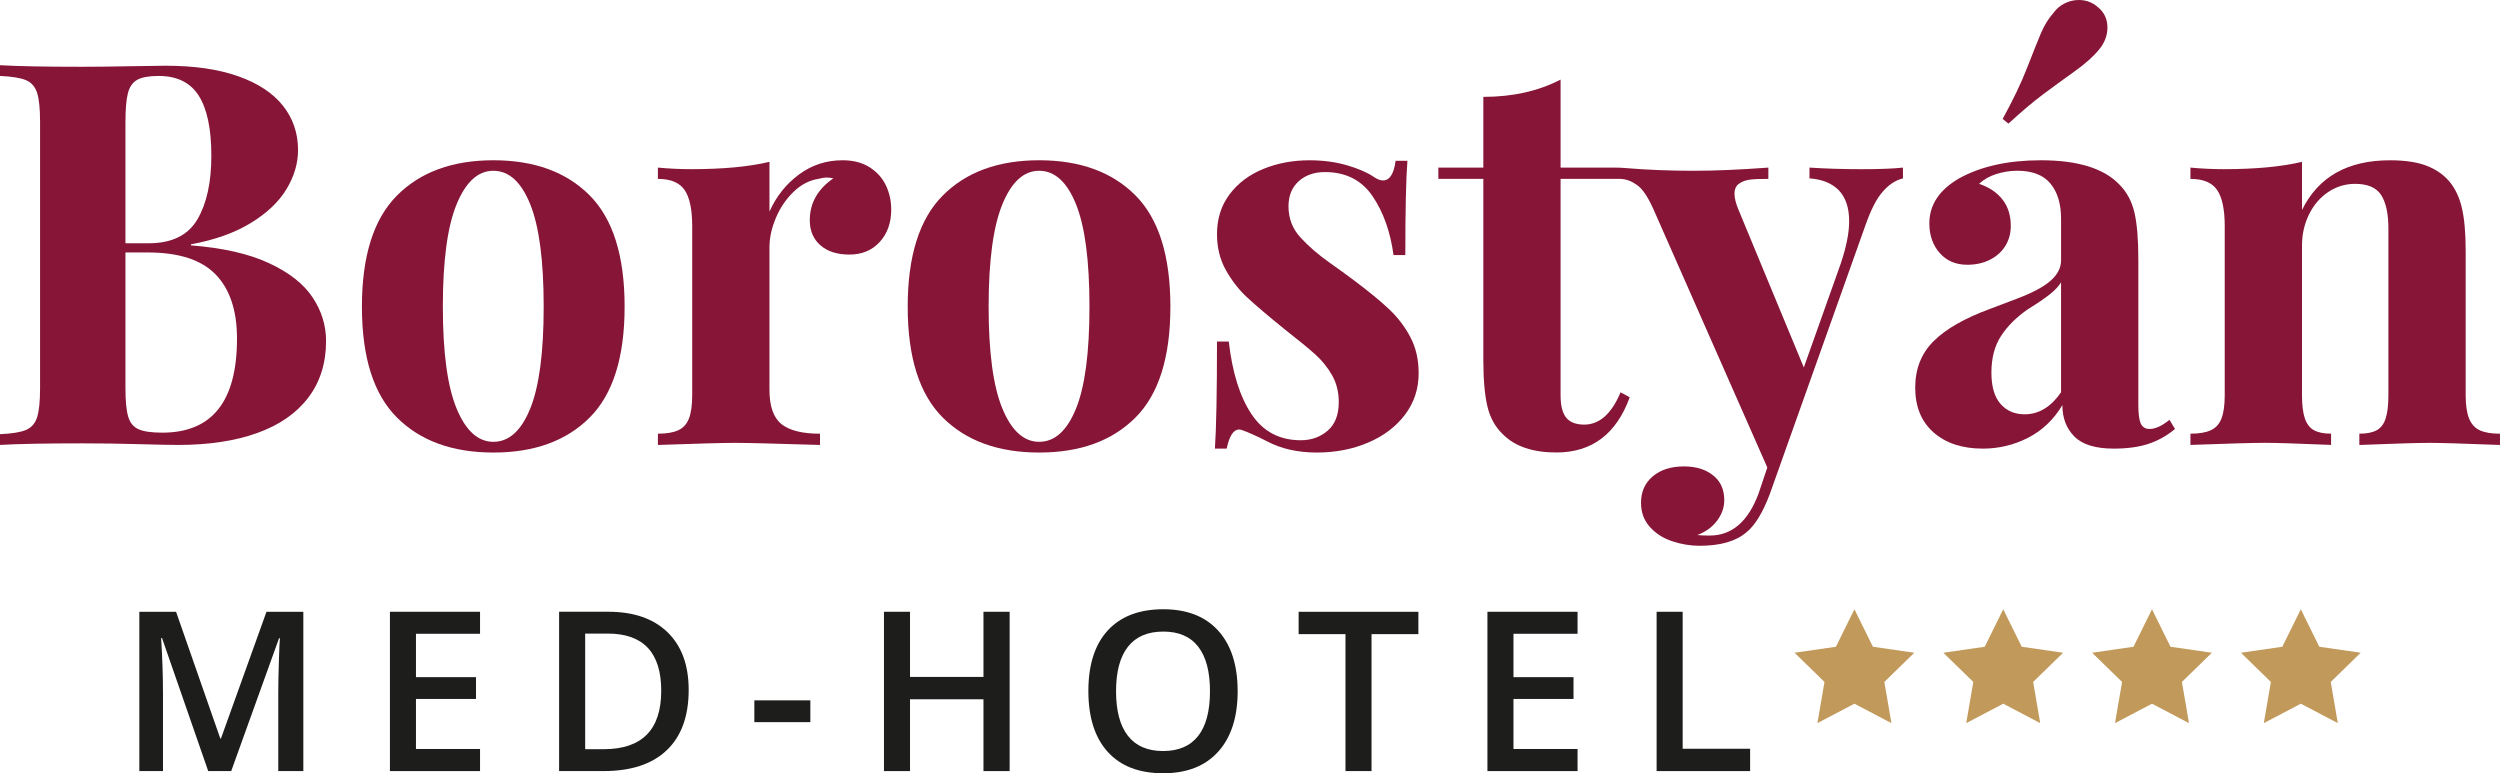
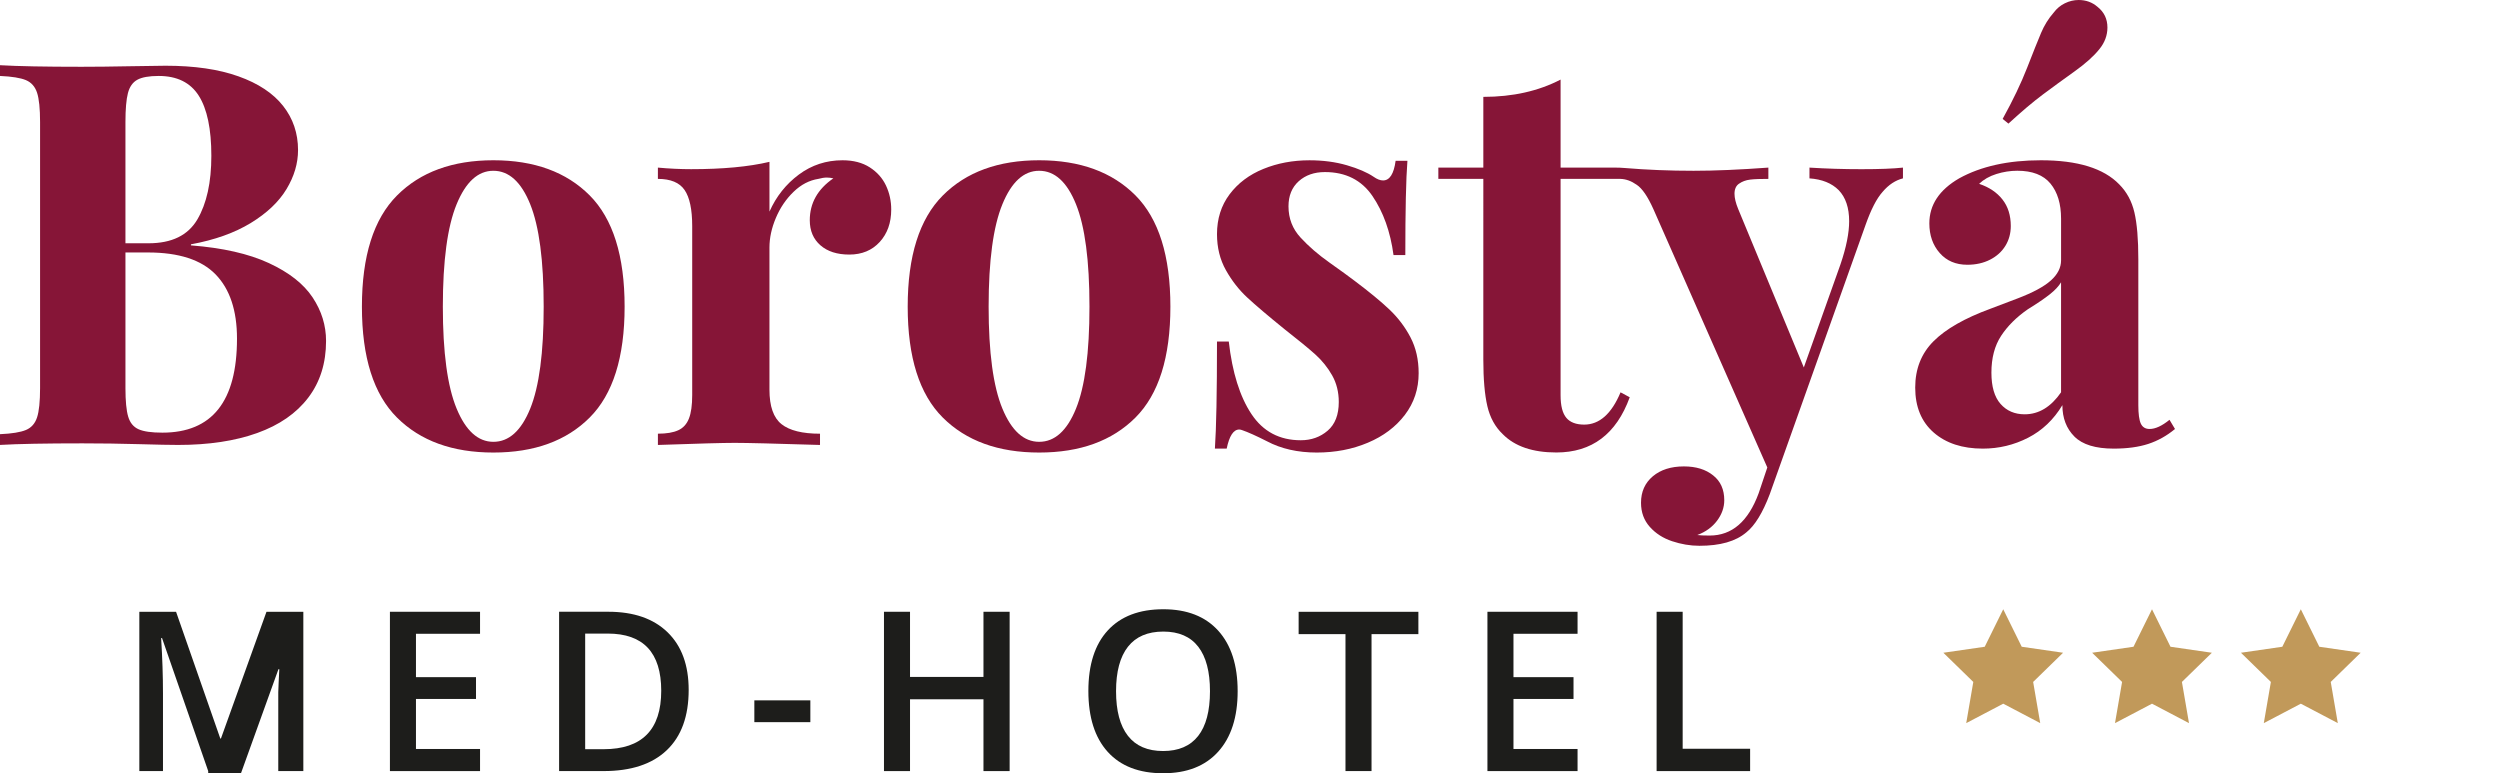
<svg xmlns="http://www.w3.org/2000/svg" version="1.1" id="logó" x="0px" y="0px" viewBox="0 0 141.732 43.838" style="enable-background:new 0 0 141.732 43.838;" xml:space="preserve">
  <style type="text/css">
	.st0{fill-rule:evenodd;clip-rule:evenodd;fill:#C1995A;}
	.st1{fill:#1D1D1B;}
	.st2{fill:#861537;}
</style>
  <g id="csillagok">
-     <polyline class="st0" points="101.738,37.006 104.083,36.666 105.132,34.541 106.18,36.666    108.526,37.006 106.829,38.661 107.23,40.996 105.132,39.894 103.034,40.996    103.435,38.661 101.738,37.006  " />
    <polygon class="st0" points="113.569,34.541 114.617,36.666 116.962,37.006 115.265,38.661    115.666,40.996 113.569,39.894 111.471,40.996 111.872,38.661 110.174,37.006    112.52,36.666  " />
    <polygon class="st0" points="122.003,34.541 123.051,36.666 125.397,37.006 123.699,38.661    124.1,40.996 122.003,39.894 119.905,40.996 120.307,38.661 118.609,37.006    120.954,36.666  " />
    <polygon class="st0" points="130.44,34.541 131.488,36.666 133.833,37.006 132.136,38.661    132.537,40.996 130.44,39.894 128.341,40.996 128.743,38.661 127.045,37.006    129.391,36.666  " />
  </g>
  <g id="med-hotel">
    <g>
-       <path class="st1" d="M11.804,43.715l-2.619-7.543H9.135    c0.07,1.12,0.105,2.171,0.105,3.151v4.392h-1.341v-9.032h2.082l2.508,7.185    h0.037l2.582-7.185h2.089v9.032h-1.421v-4.467c0-0.449,0.011-1.034,0.034-1.755    s0.042-1.157,0.059-1.31h-0.049l-2.712,7.531H11.804z" />
+       <path class="st1" d="M11.804,43.715l-2.619-7.543H9.135    c0.07,1.12,0.105,2.171,0.105,3.151v4.392h-1.341v-9.032h2.082l2.508,7.185    h0.037l2.582-7.185h2.089v9.032h-1.421v-4.467s0.042-1.157,0.059-1.31h-0.049l-2.712,7.531H11.804z" />
      <path class="st1" d="M27.215,43.715h-5.109v-9.032h5.109v1.248h-3.633v2.459h3.404v1.236    h-3.404v2.836h3.633V43.715z" />
      <path class="st1" d="M39.043,39.112c0,1.491-0.414,2.631-1.242,3.419    c-0.828,0.789-2.02,1.183-3.577,1.183h-2.527v-9.032h2.792    c1.438,0,2.556,0.387,3.355,1.161C38.644,36.619,39.043,37.708,39.043,39.112z     M37.487,39.162c0-2.162-1.011-3.243-3.033-3.243h-1.279v6.555h1.05    C36.399,42.473,37.487,41.369,37.487,39.162z" />
      <path class="st1" d="M42.766,40.941v-1.236h3.175v1.236H42.766z" />
      <path class="st1" d="M57.239,43.715h-1.483v-4.071h-4.164v4.071h-1.477v-9.032h1.477    v3.694h4.164v-3.694h1.483V43.715z" />
      <path class="st1" d="M70.166,39.186c0,1.47-0.368,2.613-1.103,3.429    s-1.776,1.223-3.122,1.223c-1.364,0-2.41-0.405-3.142-1.214    c-0.731-0.809-1.096-1.959-1.096-3.45c0-1.491,0.367-2.636,1.102-3.435    c0.735-0.799,1.785-1.199,3.148-1.199c1.342,0,2.38,0.406,3.114,1.217    C69.799,36.569,70.166,37.712,70.166,39.186z M63.272,39.186    c0,1.112,0.224,1.955,0.673,2.53c0.448,0.575,1.114,0.862,1.995,0.862    c0.877,0,1.539-0.284,1.986-0.853c0.447-0.568,0.671-1.415,0.671-2.539    c0-1.108-0.222-1.948-0.665-2.521c-0.442-0.572-1.102-0.859-1.98-0.859    c-0.886,0-1.554,0.286-2.005,0.859C63.497,37.238,63.272,38.078,63.272,39.186z" />
      <path class="st1" d="M77.756,43.715h-1.477v-7.766h-2.656v-1.266h6.789v1.266h-2.656    V43.715z" />
      <path class="st1" d="M89.436,43.715h-5.109v-9.032h5.109v1.248h-3.633v2.459h3.404v1.236    h-3.404v2.836h3.633V43.715z" />
      <path class="st1" d="M93.918,43.715v-9.032h1.477v7.766h3.824v1.266H93.918z" />
    </g>
  </g>
  <g id="Borostyán_2_">
    <path class="st2" d="M15.241,14.914c1.144,0.53,1.97,1.178,2.48,1.945   c0.51,0.767,0.764,1.591,0.764,2.472c0,1.257-0.337,2.329-1.01,3.214   c-0.673,0.886-1.638,1.554-2.895,2.005c-1.257,0.45-2.752,0.675-4.484,0.675   c-0.436,0-1.181-0.015-2.234-0.045c-1.055-0.03-2.116-0.045-3.185-0.045   c-2.089,0-3.648,0.03-4.677,0.089v-0.609c0.673-0.03,1.163-0.109,1.47-0.238   c0.307-0.128,0.517-0.366,0.631-0.713c0.114-0.346,0.171-0.9,0.171-1.663   V6.919c0-0.762-0.057-1.316-0.171-1.663C1.987,4.91,1.776,4.672,1.47,4.543   C1.163,4.415,0.673,4.335,0,4.306V3.697c1.019,0.059,2.559,0.089,4.618,0.089   c0.811,0,1.712-0.01,2.702-0.03c0.99-0.02,1.678-0.03,2.064-0.03   c1.633,0,3.012,0.2,4.135,0.602c1.124,0.4,1.968,0.96,2.532,1.677   c0.564,0.718,0.846,1.552,0.846,2.502c0,0.752-0.218,1.49-0.653,2.212   c-0.436,0.723-1.111,1.364-2.026,1.923c-0.916,0.559-2.047,0.963-3.393,1.21   v0.059C12.625,14.051,14.098,14.385,15.241,14.914z M11.188,12.442   c0.529-0.9,0.794-2.103,0.794-3.608c0-1.524-0.238-2.66-0.713-3.407   c-0.475-0.748-1.232-1.121-2.272-1.121c-0.545,0-0.948,0.072-1.21,0.215   C7.525,4.664,7.347,4.917,7.253,5.278c-0.094,0.361-0.141,0.908-0.141,1.64   v6.874H8.418C9.735,13.793,10.658,13.343,11.188,12.442z M7.268,23.622   c0.103,0.347,0.299,0.584,0.586,0.713c0.287,0.129,0.737,0.193,1.351,0.193   c2.821,0,4.231-1.776,4.231-5.33c0-1.593-0.403-2.806-1.21-3.638   c-0.807-0.831-2.086-1.247-3.838-1.247H7.112v7.691   C7.112,22.736,7.164,23.276,7.268,23.622z" />
    <path class="st2" d="M33.429,11.076c1.321,1.327,1.982,3.43,1.982,6.31   c0,2.871-0.661,4.967-1.982,6.288c-1.322,1.322-3.14,1.982-5.457,1.982   s-4.138-0.66-5.464-1.982c-1.327-1.321-1.99-3.417-1.99-6.288   c0-2.87,0.663-4.971,1.99-6.303c1.326-1.331,3.148-1.997,5.464-1.997   S32.107,9.75,33.429,11.076z M25.886,11.581   c-0.52,1.267-0.78,3.202-0.78,5.805c0,2.593,0.26,4.519,0.78,5.776   c0.519,1.257,1.215,1.886,2.086,1.886c0.881,0,1.576-0.626,2.086-1.878   c0.51-1.252,0.765-3.179,0.765-5.783c0-2.613-0.255-4.551-0.765-5.812   c-0.51-1.262-1.205-1.893-2.086-1.893C27.101,9.68,26.406,10.314,25.886,11.581   z" />
    <path class="st2" d="M45.292,9.895c0.727-0.539,1.551-0.809,2.472-0.809   c0.614,0,1.128,0.134,1.544,0.401s0.722,0.611,0.921,1.032   c0.198,0.421,0.297,0.874,0.297,1.359c0,0.752-0.218,1.366-0.653,1.841   c-0.436,0.475-1.01,0.713-1.722,0.713c-0.693,0-1.24-0.176-1.64-0.527   c-0.401-0.351-0.602-0.824-0.602-1.418c0-0.97,0.445-1.762,1.336-2.376   c-0.129-0.03-0.252-0.045-0.371-0.045c-0.139,0-0.297,0.025-0.475,0.074   c-0.515,0.08-0.985,0.324-1.41,0.735c-0.426,0.411-0.76,0.904-1.002,1.478   c-0.243,0.574-0.364,1.134-0.364,1.678v8.062c0,0.941,0.228,1.591,0.683,1.953   c0.455,0.361,1.183,0.542,2.183,0.542v0.638c-2.534-0.079-4.148-0.119-4.84-0.119   c-0.644,0-2.093,0.04-4.35,0.119V24.587c0.485,0,0.869-0.064,1.15-0.193   c0.283-0.128,0.485-0.351,0.609-0.668c0.124-0.317,0.185-0.757,0.185-1.321   v-9.591c0-0.94-0.144-1.621-0.431-2.041c-0.287-0.421-0.792-0.631-1.514-0.631   V9.502c0.643,0.059,1.272,0.089,1.886,0.089c1.791,0,3.271-0.138,4.439-0.416   v2.821C44.007,11.135,44.564,10.435,45.292,9.895z" />
    <path class="st2" d="M64.371,11.076c1.321,1.327,1.982,3.43,1.982,6.31   c0,2.871-0.661,4.967-1.982,6.288c-1.322,1.322-3.14,1.982-5.457,1.982   c-2.316,0-4.138-0.66-5.464-1.982c-1.327-1.321-1.99-3.417-1.99-6.288   c0-2.87,0.663-4.971,1.99-6.303c1.326-1.331,3.148-1.997,5.464-1.997   C61.23,9.087,63.049,9.75,64.371,11.076z M56.828,11.581   c-0.52,1.267-0.78,3.202-0.78,5.805c0,2.593,0.26,4.519,0.78,5.776   c0.519,1.257,1.215,1.886,2.086,1.886c0.881,0,1.576-0.626,2.086-1.878   c0.51-1.252,0.765-3.179,0.765-5.783c0-2.613-0.255-4.551-0.765-5.812   c-0.51-1.262-1.205-1.893-2.086-1.893C58.043,9.68,57.347,10.314,56.828,11.581z   " />
    <path class="st2" d="M70.948,23.474c0.658,0.99,1.59,1.485,2.798,1.485   c0.594,0,1.102-0.181,1.522-0.542c0.421-0.361,0.631-0.903,0.631-1.626   c0-0.564-0.126-1.069-0.378-1.514c-0.253-0.445-0.572-0.841-0.958-1.188   c-0.386-0.346-0.966-0.821-1.738-1.425c-0.941-0.762-1.645-1.361-2.115-1.797   c-0.47-0.435-0.874-0.953-1.21-1.551c-0.337-0.599-0.505-1.279-0.505-2.042   c0-0.871,0.238-1.623,0.713-2.257c0.475-0.633,1.114-1.114,1.915-1.44   c0.802-0.327,1.672-0.49,2.613-0.49c0.772,0,1.479,0.094,2.123,0.282   c0.644,0.188,1.149,0.406,1.514,0.653c0.198,0.139,0.376,0.208,0.535,0.208   c0.376,0,0.614-0.371,0.713-1.114h0.669c-0.08,1.02-0.119,2.801-0.119,5.345   h-0.669c-0.178-1.326-0.577-2.442-1.194-3.348   c-0.619-0.905-1.517-1.358-2.696-1.358c-0.603,0-1.099,0.173-1.485,0.52   c-0.386,0.347-0.579,0.822-0.579,1.425c0,0.683,0.227,1.272,0.683,1.767   c0.455,0.495,1.004,0.97,1.648,1.425c0.644,0.455,1.114,0.797,1.411,1.024   c0.831,0.624,1.492,1.168,1.982,1.633c0.49,0.466,0.888,0.992,1.195,1.581   c0.307,0.589,0.46,1.265,0.46,2.027c0,0.891-0.26,1.678-0.779,2.361   c-0.52,0.683-1.22,1.21-2.102,1.581c-0.881,0.372-1.846,0.557-2.895,0.557   c-1.08,0-2.019-0.213-2.821-0.638c-0.604-0.307-1.079-0.52-1.425-0.638   c-0.059-0.02-0.109-0.03-0.148-0.03c-0.327,0-0.564,0.362-0.713,1.084h-0.668   c0.079-1.158,0.119-3.182,0.119-6.073h0.668   C69.861,21.113,70.289,22.484,70.948,23.474z" />
    <path class="st2" d="M107.884,9.502v0.61c-0.43,0.11-0.81,0.36-1.15,0.76   c-0.35,0.39-0.66,1.01-0.96,1.85l-5.44,15.29   c-0.4,1.06-0.85,1.79-1.33,2.17c-0.6,0.51-1.48,0.76-2.66,0.76   c-0.52,0-1.04-0.09-1.55-0.26s-0.93-0.44-1.26-0.81s-0.5-0.82-0.5-1.37   c0-0.62,0.22-1.12,0.67-1.5c0.44-0.37,1.03-0.56,1.76-0.56   c0.69,0,1.24,0.17,1.66,0.51c0.42,0.33,0.63,0.8,0.63,1.41   c0,0.41-0.14,0.8-0.41,1.16c-0.27,0.36-0.64,0.63-1.12,0.81   c0.15,0.02,0.38,0.03,0.7,0.03c1.27,0,2.19-0.8,2.78-2.4   l0.49-1.46l-6.46-14.65c-0.32-0.71-0.63-1.17-0.95-1.38   c-0.3-0.21-0.6-0.32-0.91-0.33h-3.4v12.26   c0,0.61,0.11,1.03,0.33,1.29c0.21,0.25,0.55,0.38,1.01,0.38   c0.86,0,1.55-0.61,2.06-1.83l0.52,0.28   c-0.76,2.09-2.15,3.13-4.16,3.13c-1.33,0-2.35-0.34-3.04-1.04   c-0.43-0.41-0.72-0.94-0.87-1.58c-0.15-0.64-0.23-1.52-0.23-2.65   V10.142H81.544V9.502h2.55V5.492c1.67,0,3.13-0.33,4.38-0.98v4.99h3.112   c0.172,0,0.341,0.008,0.513,0.022c1.261,0.105,2.566,0.158,3.915,0.158   c1.2,0,2.61-0.06,4.24-0.18v0.64c-0.44,0-0.78,0.01-1.03,0.04   c-0.25,0.03-0.46,0.11-0.63,0.23c-0.17,0.11-0.26,0.31-0.26,0.57   c0,0.24,0.07,0.53,0.21,0.87l3.72,8.98l2.08-5.85   c0.33-0.97,0.49-1.78,0.49-2.44c0-0.77-0.2-1.35-0.59-1.76   c-0.4-0.4-0.95-0.62-1.66-0.67V9.502   c0.95,0.06,1.93,0.09,2.95,0.09S107.334,9.562,107.884,9.502z" />
    <path class="st2" d="M122.995,23.8c-0.426,0.347-0.803,0.52-1.128,0.52   c-0.238,0-0.404-0.102-0.498-0.304c-0.094-0.203-0.141-0.552-0.141-1.047v-8.27   c0-1.138-0.074-2.024-0.223-2.658c-0.148-0.633-0.435-1.163-0.86-1.589   c-0.881-0.911-2.361-1.366-4.44-1.366c-1.851,0-3.395,0.341-4.632,1.024   c-1.128,0.653-1.693,1.505-1.693,2.554c0,0.673,0.195,1.232,0.586,1.678   s0.914,0.668,1.567,0.668c0.485,0,0.915-0.097,1.291-0.289   c0.376-0.193,0.666-0.455,0.869-0.787c0.202-0.331,0.304-0.705,0.304-1.121   c0-0.604-0.158-1.106-0.475-1.507c-0.316-0.401-0.757-0.695-1.321-0.884   c0.258-0.247,0.584-0.433,0.98-0.557c0.396-0.124,0.792-0.185,1.188-0.185   c0.852,0,1.477,0.243,1.878,0.728c0.4,0.485,0.601,1.148,0.601,1.99v2.361   c0,0.416-0.193,0.797-0.579,1.143c-0.386,0.347-1.014,0.685-1.885,1.017   c-0.872,0.331-1.386,0.527-1.544,0.586c-1.456,0.534-2.53,1.148-3.222,1.841   c-0.693,0.693-1.039,1.569-1.039,2.628c0,1.089,0.349,1.937,1.047,2.547   c0.697,0.608,1.626,0.913,2.784,0.913c0.911,0,1.766-0.205,2.569-0.616   c0.801-0.411,1.449-1.027,1.944-1.849c0,0.733,0.228,1.327,0.683,1.782   c0.455,0.456,1.197,0.683,2.227,0.683c0.763,0,1.416-0.089,1.96-0.267   s1.049-0.46,1.514-0.846L122.995,23.8z M116.847,22.241   c-0.574,0.831-1.262,1.247-2.063,1.247c-0.564,0-1.019-0.195-1.366-0.587   c-0.347-0.391-0.519-0.982-0.519-1.774c0-0.831,0.183-1.527,0.549-2.086   c0.366-0.559,0.871-1.061,1.514-1.507c0.544-0.336,0.963-0.621,1.255-0.854   c0.291-0.233,0.502-0.458,0.63-0.676V22.241z" />
    <path class="st2" d="M114.925,3.838c0.342-0.876,0.603-1.531,0.787-1.967   c0.183-0.435,0.422-0.821,0.719-1.158c0.169-0.227,0.379-0.403,0.631-0.527   C117.316,0.062,117.575,0,117.843,0c0.416,0,0.772,0.129,1.069,0.386   c0.376,0.297,0.564,0.688,0.564,1.173c0,0.445-0.153,0.856-0.46,1.232   c-0.317,0.396-0.787,0.817-1.411,1.262s-1.217,0.878-1.782,1.299   c-0.564,0.421-1.217,0.973-1.96,1.656l-0.327-0.267   C114.121,5.682,114.584,4.714,114.925,3.838z" />
-     <path class="st2" d="M135.496,9.087c0.831,0,1.512,0.099,2.041,0.297   c0.53,0.198,0.963,0.49,1.299,0.876c0.337,0.386,0.58,0.886,0.728,1.5   c0.148,0.614,0.222,1.435,0.222,2.465v8.181c0,0.564,0.065,1.005,0.193,1.321   c0.128,0.317,0.331,0.54,0.609,0.668c0.277,0.129,0.658,0.193,1.143,0.193   v0.638c-2.019-0.079-3.355-0.119-4.009-0.119c-0.624,0-1.945,0.04-3.964,0.119   V24.587c0.416,0,0.741-0.064,0.979-0.193c0.238-0.128,0.409-0.351,0.512-0.668   c0.104-0.317,0.156-0.757,0.156-1.321v-9.458c0-0.831-0.136-1.46-0.408-1.886   c-0.273-0.425-0.764-0.638-1.477-0.638c-0.555,0-1.062,0.154-1.522,0.46   c-0.461,0.307-0.825,0.73-1.091,1.269c-0.268,0.54-0.401,1.136-0.401,1.789   v8.463c0,0.564,0.055,1.005,0.164,1.321c0.108,0.317,0.282,0.54,0.519,0.668   c0.238,0.129,0.559,0.193,0.966,0.193v0.638   c-1.861-0.079-3.119-0.119-3.772-0.119c-0.623,0-2.024,0.04-4.201,0.119V24.587   c0.485,0,0.869-0.064,1.15-0.193c0.283-0.128,0.485-0.351,0.609-0.668   c0.124-0.317,0.185-0.757,0.185-1.321v-9.591c0-0.94-0.143-1.621-0.43-2.041   c-0.287-0.421-0.792-0.631-1.514-0.631V9.502   c0.644,0.059,1.272,0.089,1.885,0.089c1.792,0,3.272-0.138,4.44-0.416v2.732   C131.428,10.027,133.091,9.087,135.496,9.087z" />
  </g>
</svg>